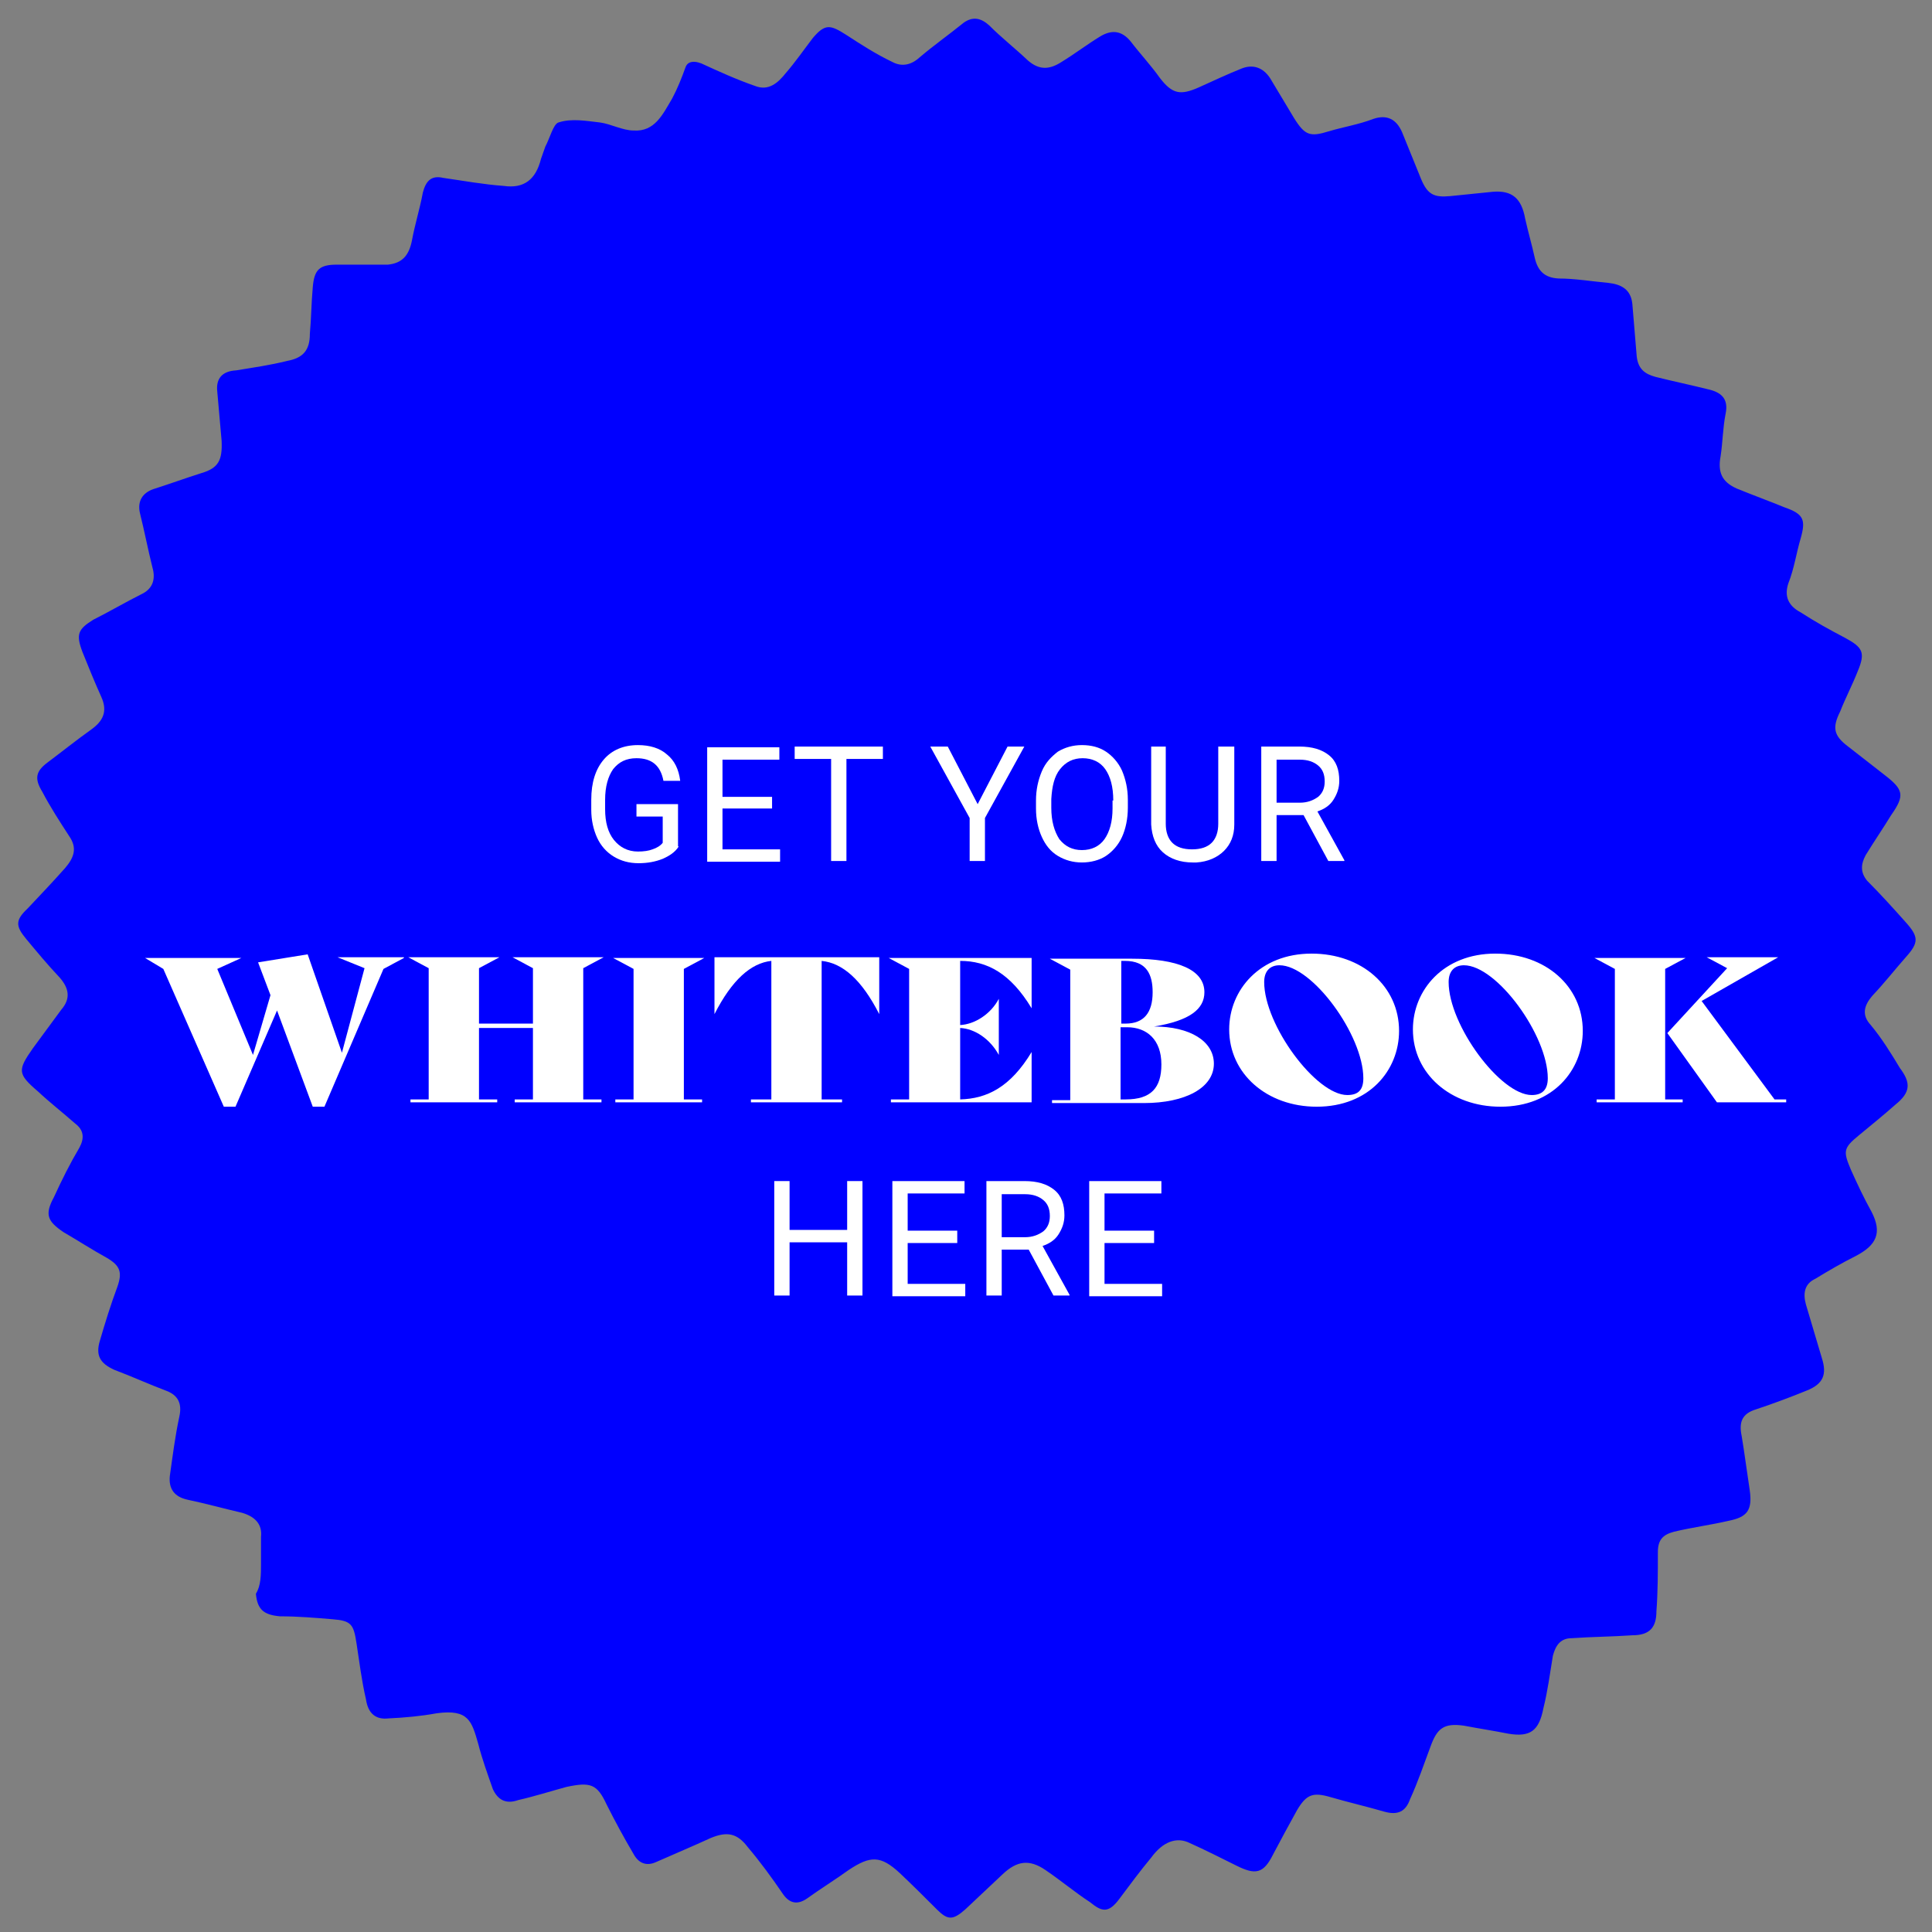
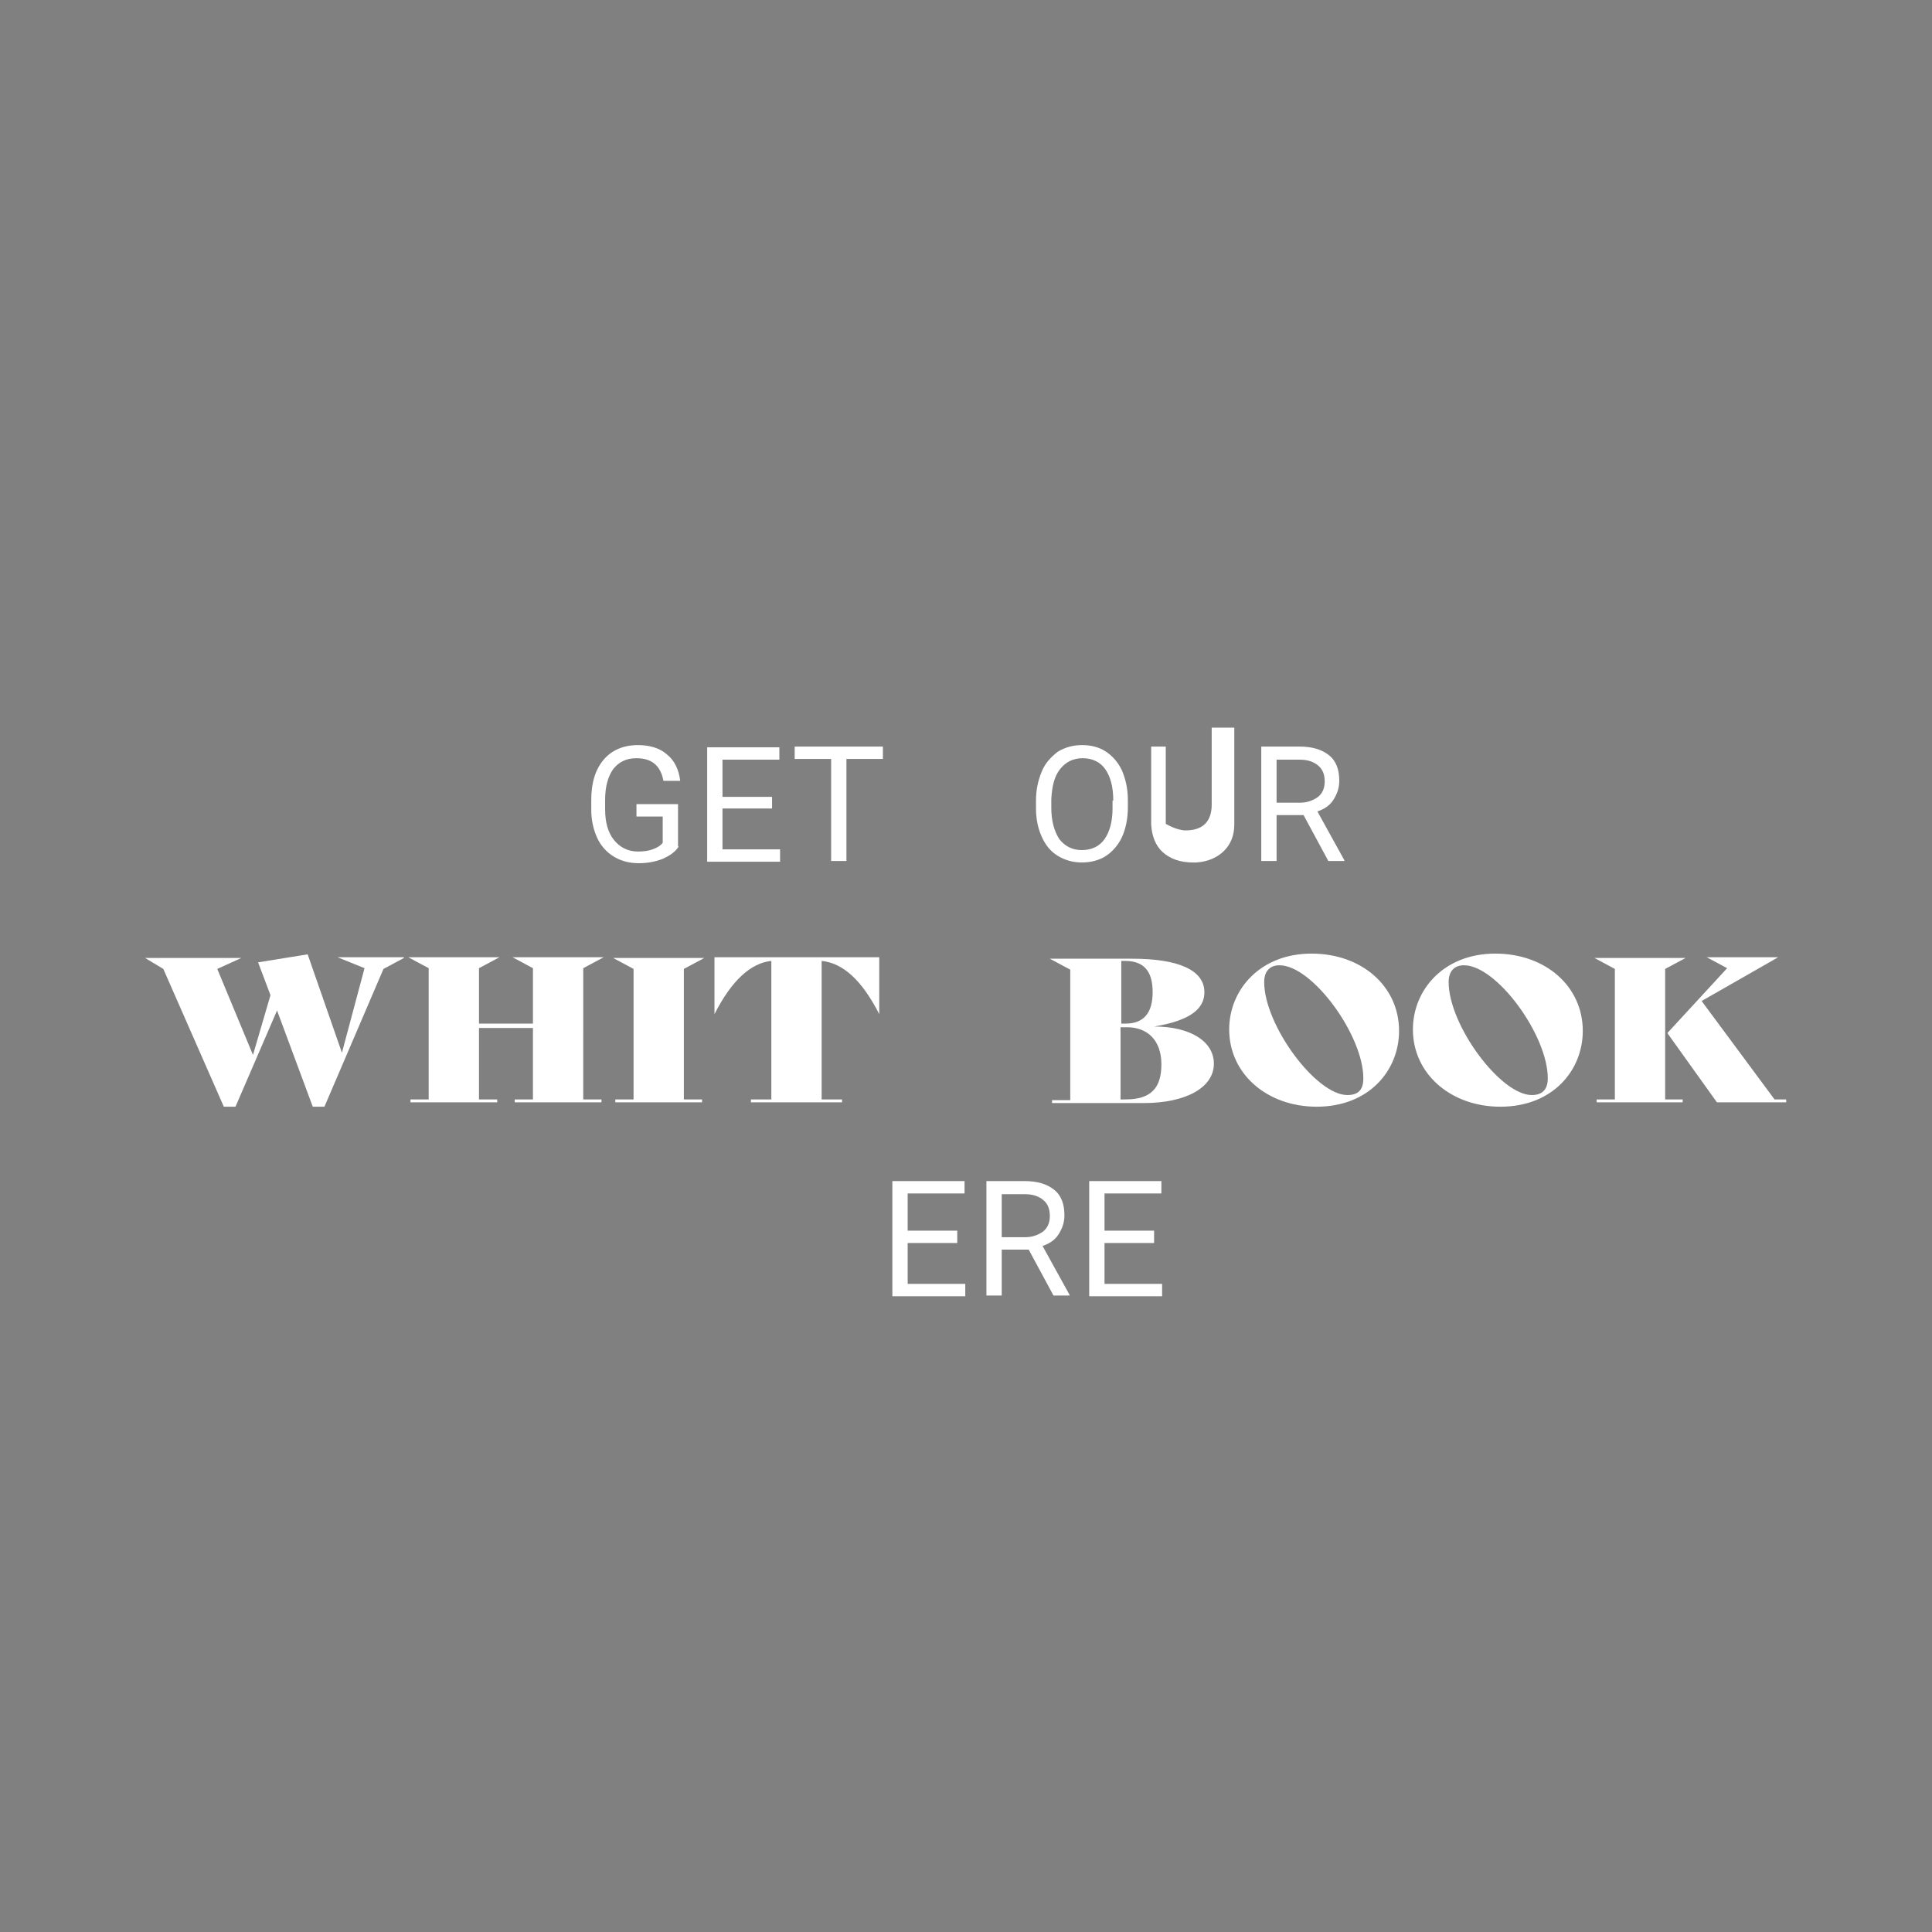
<svg xmlns="http://www.w3.org/2000/svg" version="1.1" id="Ebene_1" x="0px" y="0px" viewBox="0 0 265 265" style="enable-background:new 0 0 265 265;" xml:space="preserve">
  <rect x="0" y="0" width="265" height="265" fill="#808080" stroke="none" />
  <style type="text/css">
	.st0{fill:#0000FF;}
	.st1{fill:#FFFFFF;}
</style>
  <g>
-     <path class="st0" d="M35.8,214.5c0-1.3,0-2.4,0-3.7c0.2-1.8-0.9-2.8-2.6-3.3c-2.6-0.6-5.1-1.3-7.5-1.8c-1.8-0.4-2.6-1.5-2.4-3.3   c0.4-2.8,0.7-5.3,1.3-8.1c0.4-1.8-0.2-2.9-1.7-3.5c-2.4-0.9-4.8-2-7.2-2.9c-2-0.9-2.6-2-2-4c0.7-2.4,1.5-5,2.4-7.4   c0.7-2,0.4-2.9-1.5-4c-2-1.1-4-2.4-5.9-3.5c-2.2-1.5-2.6-2.4-1.3-4.8c1.1-2.4,2.2-4.6,3.5-6.8c0.7-1.3,0.6-2.4-0.6-3.3   c-1.7-1.5-3.5-2.9-5.1-4.4c-2.8-2.4-2.8-2.9-0.7-5.9c1.3-1.8,2.6-3.5,3.9-5.3c1.3-1.5,1.1-2.9-0.2-4.4c-1.7-1.8-3.1-3.5-4.6-5.3   c-1.5-1.8-1.5-2.6,0.2-4.2c1.7-1.8,3.5-3.7,5.1-5.5c1.3-1.5,1.7-2.8,0.6-4.4c-1.3-2-2.6-4-3.7-6.1c-1.1-1.8-0.9-2.8,0.7-4   c2-1.5,4-3.1,6.1-4.6c1.5-1.1,2.2-2.4,1.3-4.4c-0.9-2-1.8-4.2-2.6-6.2c-0.9-2.4-0.6-3.1,1.5-4.4c2.2-1.1,4.4-2.4,6.6-3.5   c1.5-0.7,2-2,1.5-3.7c-0.6-2.4-1.1-5-1.7-7.4c-0.4-1.7,0.4-2.8,1.8-3.3c2.2-0.7,4.4-1.5,6.6-2.2c2.4-0.7,2.9-1.8,2.8-4.4   c-0.2-2.2-0.4-4.6-0.6-6.8c-0.2-1.8,0.7-2.8,2.6-2.9c2.4-0.4,4.6-0.7,7-1.3c2.2-0.4,3.1-1.5,3.1-3.7c0.2-2.2,0.2-4.2,0.4-6.4   c0.2-2.4,0.9-3.1,3.3-3.1c2.4,0,4.8,0,7,0c2-0.2,2.9-1.3,3.3-3.3c0.4-2.2,1.1-4.4,1.5-6.6c0.4-1.5,1.1-2.4,2.8-2   c2.8,0.4,5.5,0.9,8.3,1.1c2.8,0.4,4.4-0.9,5.1-3.7c0.2-0.6,0.4-1.1,0.6-1.7c0.6-1.1,1.1-3.1,1.8-3.3c1.8-0.6,3.9-0.2,5.7,0   c1.5,0.2,3.1,1.1,4.6,1.1c2.9,0.2,4-2.2,5.3-4.4c0.7-1.3,1.3-2.8,1.8-4.2c0.2-0.7,0.9-1.1,2.2-0.6c2.4,1.1,4.8,2.2,7.4,3.1   c1.8,0.7,3.1-0.4,4.2-1.8c1.3-1.5,2.4-3.1,3.7-4.8c1.7-2,2.4-1.8,4.6-0.4c2,1.3,4,2.6,6.3,3.7c1.3,0.7,2.6,0.4,3.7-0.6   c2-1.7,4-3.1,6.1-4.8c1.3-0.9,2.4-0.6,3.5,0.4c1.7,1.7,3.5,3.1,5.3,4.8c1.5,1.3,2.9,1.3,4.6,0.2c1.8-1.1,3.5-2.4,5.3-3.5   c1.5-0.9,2.9-0.9,4.2,0.7c1.3,1.7,2.8,3.3,4,5c1.7,2.2,2.8,2.4,5.3,1.3c2-0.9,3.9-1.8,5.9-2.6c1.5-0.6,2.9-0.2,3.9,1.3   c1.1,1.8,2.2,3.7,3.3,5.5c1.5,2.4,2.2,2.6,4.8,1.8c2-0.6,4-0.9,6.1-1.7c1.8-0.6,3.1,0,3.9,1.8c0.9,2.2,1.7,4.2,2.6,6.4   s1.8,2.6,4,2.4c2-0.2,3.9-0.4,5.9-0.6c2.6-0.2,3.9,0.9,4.4,3.7c0.4,1.8,0.9,3.5,1.3,5.3c0.4,1.8,1.3,2.8,3.3,2.9   c2.2,0,4.6,0.4,6.8,0.6c1.8,0.2,3.1,0.9,3.3,2.9c0.2,2.4,0.4,4.8,0.6,7.2c0.2,1.7,1.1,2.4,2.6,2.8c2.4,0.6,4.8,1.1,7.2,1.7   c1.8,0.4,2.8,1.3,2.4,3.3c-0.4,2-0.4,4-0.7,5.9c-0.4,2.2,0.2,3.5,2.2,4.4c2.2,0.9,4.4,1.7,6.6,2.6c2.6,0.9,2.9,1.7,2.2,4.2   c-0.6,2-0.9,4.2-1.7,6.2c-0.6,1.8,0,3.1,1.7,4c2,1.3,4,2.4,6.1,3.5c2.4,1.3,2.8,2,1.7,4.6c-0.7,1.8-1.7,3.7-2.4,5.5   c-1.1,2.2-0.9,3.3,1.1,4.8c1.7,1.3,3.3,2.6,5,3.9c2.6,2,2.8,2.8,0.9,5.5c-1.1,1.8-2.4,3.7-3.5,5.5c-0.7,1.3-0.7,2.4,0.2,3.5   c1.8,1.8,3.7,3.9,5.3,5.7c1.8,2,1.8,2.8,0,4.8c-1.5,1.7-2.9,3.5-4.6,5.3c-1.1,1.3-1.5,2.6-0.2,4c1.5,1.8,2.8,3.9,4,5.9   c1.5,2,1.5,3.3-0.6,5c-1.7,1.5-3.3,2.8-5,4.2c-2.2,1.8-2.2,2.2-1.1,4.8c0.9,2,1.8,3.9,2.8,5.7c1.5,2.9,0.7,4.6-2.2,6.1   c-1.8,0.9-3.7,2-5.5,3.1c-1.5,0.7-1.7,2-1.3,3.5c0.7,2.4,1.5,5,2.2,7.4c0.7,2.2,0.2,3.5-2,4.4c-2.2,0.9-4.6,1.8-7,2.6   c-2,0.6-2.4,1.8-2,3.7c0.4,2.4,0.7,4.8,1.1,7.4c0.4,2.8-0.4,3.7-2.9,4.2c-2.6,0.6-5,0.9-7.5,1.5c-1.5,0.4-2.2,1.1-2.2,2.8   c0,2.8,0,5.5-0.2,8.1c0,2.2-0.9,3.3-3.3,3.3c-2.8,0.2-5.5,0.2-8.3,0.4c-1.5,0-2.2,0.9-2.6,2.4c-0.4,2.4-0.7,4.8-1.3,7.2   c-0.6,3.1-1.8,4-4.8,3.5c-2-0.4-4-0.7-6.1-1.1c-2.8-0.4-3.7,0.4-4.6,2.9c-0.9,2.4-1.7,4.8-2.8,7.2c-0.6,1.7-1.7,2.2-3.5,1.7   c-2.4-0.7-5-1.3-7.4-2c-2.4-0.7-3.3-0.4-4.6,1.8c-1.1,2-2.2,4-3.3,6.1c-1.3,2.6-2.4,2.8-5,1.5c-2.2-1.1-4.4-2.2-6.4-3.1   c-1.8-0.9-3.7-0.2-5.3,2c-1.5,1.8-2.9,3.7-4.4,5.7s-2.4,1.7-4,0.4c-2-1.3-3.9-2.9-6.1-4.4c-2.2-1.5-3.9-1.3-5.9,0.6   c-1.8,1.7-3.5,3.3-5.1,4.8c-1.7,1.5-2.4,1.5-3.9,0c-1.7-1.7-3.3-3.3-5.1-5c-2.6-2.4-4-2.4-7-0.4c-1.8,1.3-3.9,2.6-5.7,3.9   c-1.3,0.9-2.4,0.7-3.3-0.6c-1.5-2.2-3.1-4.4-4.8-6.4c-1.5-2-2.9-2.2-5.1-1.3c-2.4,1.1-5,2.2-7.5,3.3c-1.3,0.6-2.4,0.2-3.1-1.1   c-1.3-2.2-2.6-4.6-3.7-6.8c-1.3-2.8-2.2-3.1-5.5-2.4c-2.2,0.6-4.4,1.3-6.6,1.8c-1.7,0.6-2.8,0-3.5-1.5c-0.7-2-1.5-4.2-2-6.2   c-0.9-3.1-1.3-4.8-5.7-4.2c-2.2,0.4-4.4,0.6-6.6,0.7c-1.7,0.2-2.8-0.6-3.1-2.6c-0.6-2.6-0.9-5.1-1.3-7.7c-0.4-2.6-0.7-3.1-3.3-3.3   c-2.4-0.2-4.8-0.4-7.2-0.4c-2.2-0.2-3.1-0.9-3.3-3.1C35.8,217.5,35.8,216,35.8,214.5z" />
    <g>
      <path class="st1" d="M93.1,116.1c-0.5,0.8-1.3,1.3-2.2,1.7c-1,0.4-2.1,0.6-3.3,0.6c-1.3,0-2.4-0.3-3.4-0.9c-1-0.6-1.8-1.5-2.3-2.6    c-0.5-1.1-0.8-2.4-0.8-3.8v-1.4c0-2.4,0.6-4.2,1.7-5.5c1.1-1.3,2.7-2,4.7-2c1.6,0,3,0.4,4,1.3c1,0.8,1.6,2,1.8,3.6H91    c-0.4-2.1-1.6-3.1-3.7-3.1c-1.4,0-2.4,0.5-3.2,1.5c-0.7,1-1.1,2.4-1.1,4.2v1.3c0,1.8,0.4,3.2,1.2,4.2c0.8,1,1.9,1.6,3.3,1.6    c0.8,0,1.5-0.1,2-0.3c0.6-0.2,1.1-0.5,1.4-0.9V112h-3.6v-1.7h5.7V116.1z" />
      <path class="st1" d="M105.9,110.9h-6.8v5.6h7.9v1.7H97v-15.7h9.9v1.7h-7.8v5.1h6.8V110.9z" />
      <path class="st1" d="M121.1,104.1h-5v14h-2.1v-14h-5v-1.7h12.1V104.1z" />
-       <path class="st1" d="M134.1,110.3l4.1-7.9h2.3l-5.4,9.8v5.9H133v-5.9l-5.4-9.8h2.4L134.1,110.3z" />
      <path class="st1" d="M154.7,110.8c0,1.5-0.3,2.9-0.8,4s-1.3,2-2.2,2.6c-0.9,0.6-2.1,0.9-3.3,0.9c-1.2,0-2.3-0.3-3.3-0.9    c-1-0.6-1.7-1.5-2.2-2.6s-0.8-2.4-0.8-3.9v-1.1c0-1.5,0.3-2.8,0.8-4c0.5-1.2,1.3-2,2.2-2.7c1-0.6,2.1-0.9,3.3-0.9    c1.3,0,2.4,0.3,3.3,0.9s1.7,1.5,2.2,2.6c0.5,1.2,0.8,2.5,0.8,4V110.8z M152.7,109.8c0-1.9-0.4-3.3-1.1-4.3s-1.8-1.5-3.1-1.5    c-1.3,0-2.3,0.5-3.1,1.5s-1.1,2.4-1.2,4.1v1.2c0,1.8,0.4,3.2,1.1,4.3c0.8,1,1.8,1.5,3.1,1.5c1.3,0,2.4-0.5,3.1-1.5    c0.7-1,1.1-2.4,1.1-4.2V109.8z" />
-       <path class="st1" d="M169.3,102.4v10.7c0,1.5-0.5,2.7-1.4,3.6c-0.9,0.9-2.2,1.5-3.8,1.6l-0.5,0c-1.7,0-3.1-0.5-4.1-1.4    s-1.5-2.2-1.6-3.8v-10.7h2V113c0,1.1,0.3,2,0.9,2.6s1.5,0.9,2.7,0.9c1.2,0,2.1-0.3,2.7-0.9c0.6-0.6,0.9-1.5,0.9-2.6v-10.6H169.3z" />
+       <path class="st1" d="M169.3,102.4v10.7c0,1.5-0.5,2.7-1.4,3.6c-0.9,0.9-2.2,1.5-3.8,1.6l-0.5,0c-1.7,0-3.1-0.5-4.1-1.4    s-1.5-2.2-1.6-3.8v-10.7h2V113s1.5,0.9,2.7,0.9c1.2,0,2.1-0.3,2.7-0.9c0.6-0.6,0.9-1.5,0.9-2.6v-10.6H169.3z" />
      <path class="st1" d="M178.8,111.8h-3.7v6.3H173v-15.7h5.2c1.8,0,3.1,0.4,4.1,1.2c1,0.8,1.4,2,1.4,3.5c0,1-0.3,1.8-0.8,2.6    s-1.3,1.3-2.2,1.6l3.7,6.7v0.1h-2.2L178.8,111.8z M175.1,110.1h3.2c1,0,1.8-0.3,2.5-0.8c0.6-0.5,0.9-1.2,0.9-2.1    c0-1-0.3-1.7-0.9-2.2s-1.4-0.8-2.5-0.8h-3.2V110.1z" />
      <path class="st1" d="M55.4,131.4l-2.8,1.5l-8.1,18.9h-1.6L38,138.6l-5.7,13.2h-1.6l-8.3-18.9l-2.5-1.5h13.2l-3.3,1.5l4.9,11.8    l2.4-8.2l-1.7-4.5l6.8-1.1l4.7,13.5l3.1-11.6l-3.7-1.5H55.4z" />
      <path class="st1" d="M80,150.8h2.5v0.4H70.6v-0.4h2.5v-9.8h-7.4v9.8h2.5v0.4H56.3v-0.4h2.5v-18l-2.8-1.5h12.5l-2.8,1.5v7.6h7.4    v-7.6l-2.8-1.5h12.5l-2.8,1.5V150.8z" />
      <path class="st1" d="M84.4,150.8h2.5v-17.9l-2.8-1.5h12.5l-2.8,1.5v17.9h2.5v0.4H84.4V150.8z" />
      <path class="st1" d="M120.6,139.1L120.6,139.1c-2.4-4.7-5-7-7.9-7.3v19h2.8v0.4H103v-0.4h2.8v-19c-2.8,0.3-5.4,2.6-7.8,7.3h0v-7.8    h22.6V139.1z" />
-       <path class="st1" d="M131.7,131.8v8.8c2-0.1,4.2-1.5,5.3-3.6h0v7.7h0c-1.2-2.2-3.3-3.6-5.3-3.7v9.8c3.7-0.1,6.9-1.7,9.8-6.5h0v6.9    h-19.3v-0.4h2.5v-17.9l-2.8-1.5h19.6v6.9h0C138.6,133.5,135.4,131.8,131.7,131.8z" />
      <path class="st1" d="M166.5,145.9c0,3.3-3.9,5.4-9.6,5.4h-12.6v-0.4h2.5v-17.9l-2.8-1.5h11.3c6.2,0,9.9,1.5,9.9,4.6    c0,2.3-2,3.9-6.9,4.7C163.2,140.8,166.5,142.8,166.5,145.9z M153.8,131.8v8.6h0.6c2.5,0,3.7-1.5,3.7-4.3c0-2.4-0.8-4.3-3.8-4.3    H153.8z M159.3,146c0-3.4-2-5.1-4.7-5.1h-0.9v9.9h0.7C157.9,150.8,159.3,149.2,159.3,146z" />
      <path class="st1" d="M168.6,141.2c0-5.4,4.2-10.4,11.3-10.4c6.9,0,12,4.5,12,10.6c0,5.4-4.1,10.4-11.3,10.4    C173.8,151.8,168.6,147.3,168.6,141.2z M187,147.9c0-5.9-7-15.5-11.5-15.5c-1.3,0-2.1,0.8-2.1,2.3c0,5.9,7.1,15.5,11.4,15.5    C186.3,150.2,187,149.5,187,147.9z" />
      <path class="st1" d="M193.8,141.2c0-5.4,4.2-10.4,11.3-10.4c6.9,0,12,4.5,12,10.6c0,5.4-4.1,10.4-11.3,10.4    C199,151.8,193.8,147.3,193.8,141.2z M212.3,147.9c0-5.9-7-15.5-11.5-15.5c-1.3,0-2.1,0.8-2.1,2.3c0,5.9,7.1,15.5,11.4,15.5    C211.5,150.2,212.3,149.5,212.3,147.9z" />
      <path class="st1" d="M228.4,150.8h2.4v0.4H219v-0.4h2.5v-17.9l-2.8-1.5h12.5l-2.8,1.5V150.8z M245,150.8v0.4h-9.5l-6.8-9.5    l8.2-8.9l-2.8-1.5h9.8l-10.5,6l10,13.5H245z" />
-       <path class="st1" d="M118.3,177.7h-2.1v-7.3h-7.9v7.3h-2.1V162h2.1v6.7h7.9V162h2.1V177.7z" />
      <path class="st1" d="M131.3,170.5h-6.8v5.6h7.9v1.7h-10V162h9.9v1.7h-7.8v5.1h6.8V170.5z" />
      <path class="st1" d="M141.1,171.4h-3.7v6.3h-2.1V162h5.2c1.8,0,3.1,0.4,4.1,1.2s1.4,2,1.4,3.5c0,1-0.3,1.8-0.8,2.6    s-1.3,1.3-2.2,1.6l3.7,6.7v0.1h-2.2L141.1,171.4z M137.4,169.7h3.2c1,0,1.8-0.3,2.5-0.8c0.6-0.5,0.9-1.2,0.9-2.1    c0-1-0.3-1.7-0.9-2.2c-0.6-0.5-1.4-0.8-2.5-0.8h-3.2V169.7z" />
      <path class="st1" d="M158.3,170.5h-6.8v5.6h7.9v1.7h-10V162h9.9v1.7h-7.8v5.1h6.8V170.5z" />
    </g>
  </g>
</svg>